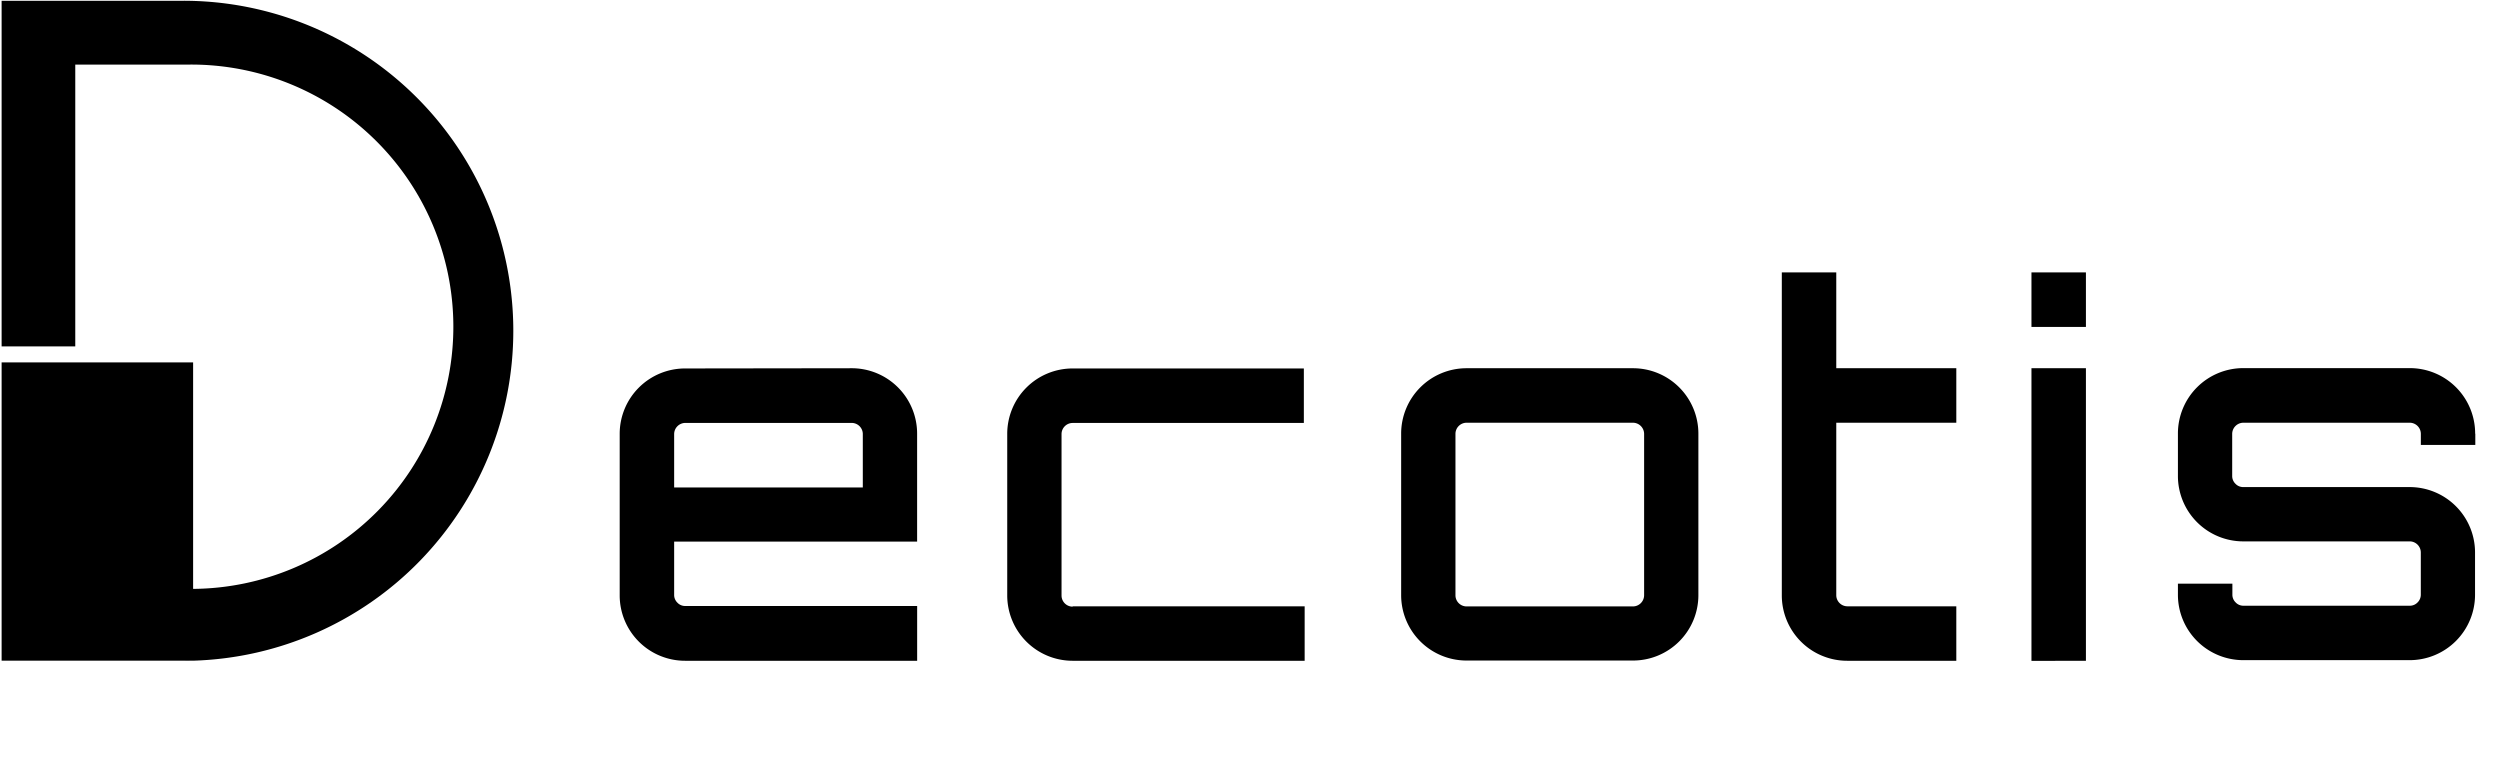
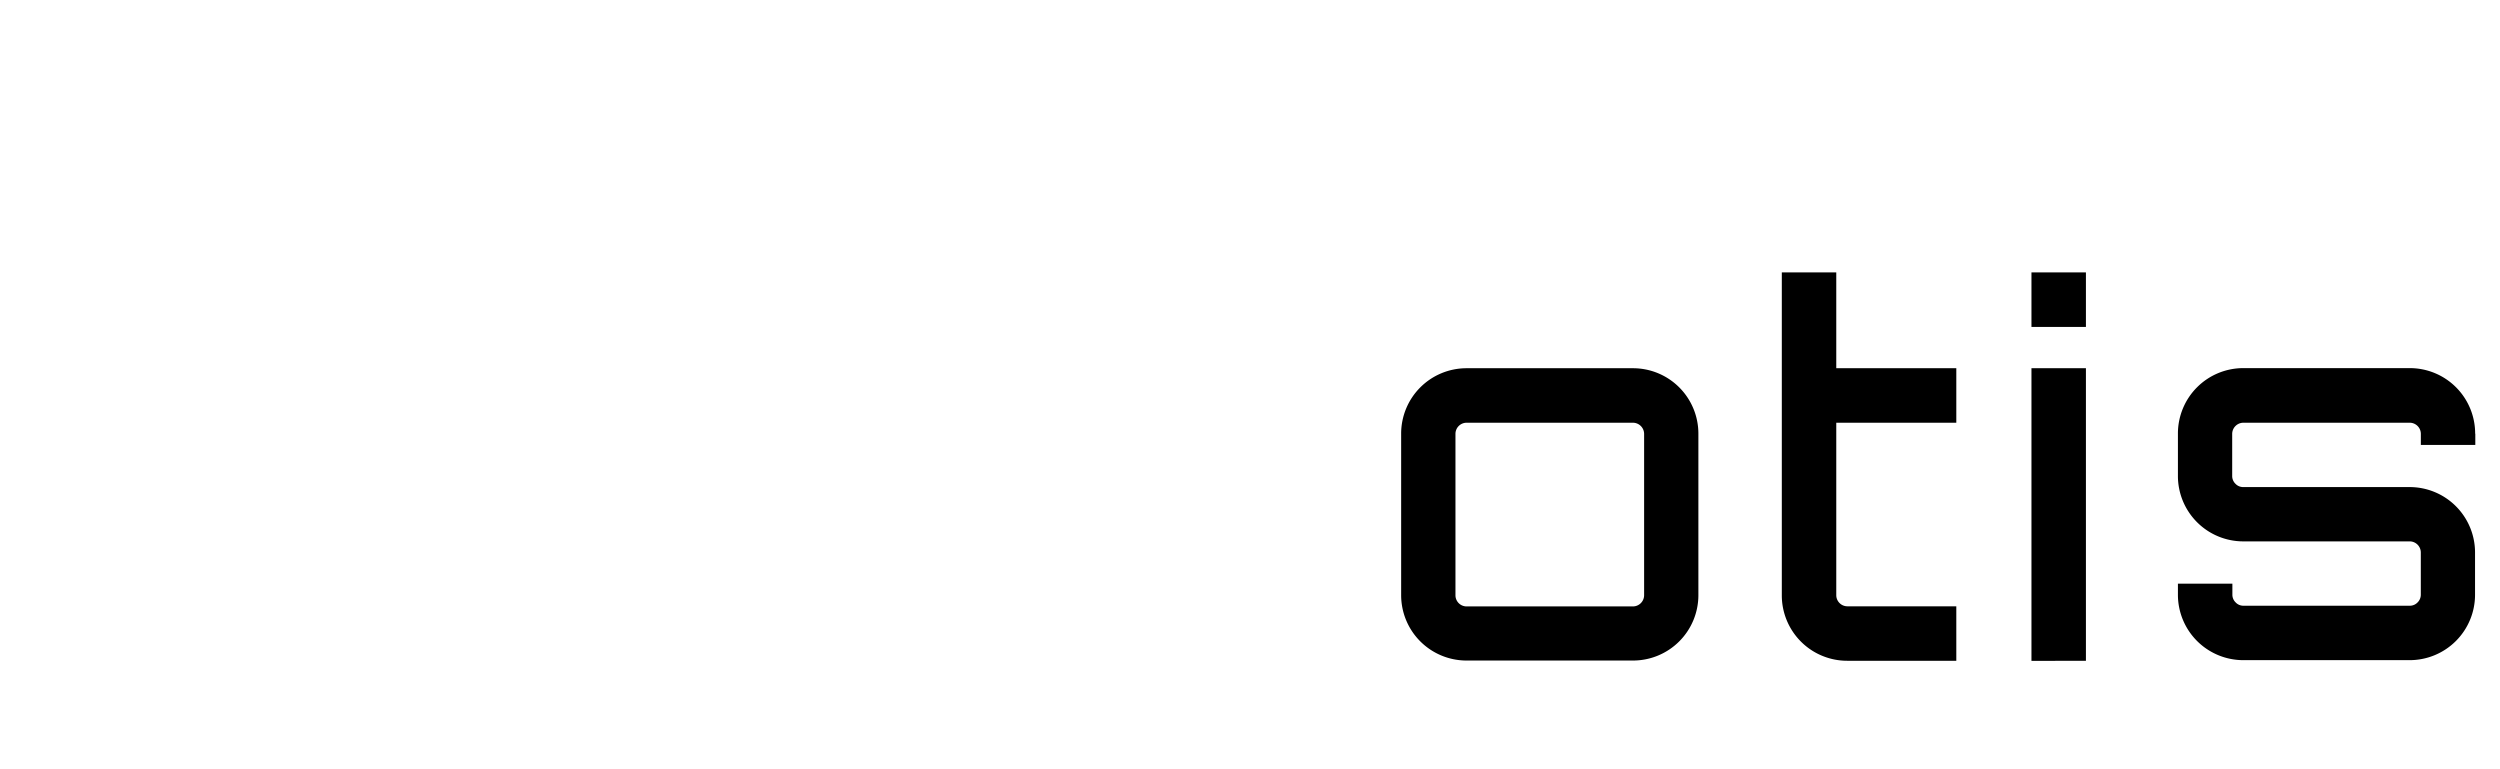
<svg xmlns="http://www.w3.org/2000/svg" id="Layer_1" data-name="Layer 1" viewBox="178 414 650 200" width="100%" height="100%" preserveAspectRatio="xMidYMid meet">
  <defs>
    <style>
      .cls-1 {
        fill: #000;
      }

      .cls-2 {
        fill: #000;
      }
    </style>
  </defs>
-   <path class="cls-1" d="M228,585.68v0h-2.55C226.28,585.72,227.13,585.71,228,585.68Z" />
-   <path class="cls-2" d="M399.45,509.74a17,17,0,0,1,17,17v28.07H353.28v13.9a2.78,2.78,0,0,0,.86,2,2.74,2.74,0,0,0,2,.85h60.32V585.8H356.17a17,17,0,0,1-17.05-17v-42a17,17,0,0,1,17.05-17Zm-46.17,31h49.05v-13.9a2.9,2.9,0,0,0-2.88-2.88H356.17a2.92,2.92,0,0,0-2.89,2.88Z" />
-   <path class="cls-2" d="M456.88,571.64h60.33V585.8H456.88a17,17,0,0,1-17-17v-42a17,17,0,0,1,17-17H517v14.17H456.88a2.9,2.9,0,0,0-2.88,2.88v42a2.9,2.9,0,0,0,2.88,2.88Z" />
  <path class="cls-2" d="M559.3,509.74h43.28a17,17,0,0,1,17,17v42a17,17,0,0,1-17,17H559.3a17,17,0,0,1-17-17v-42a17,17,0,0,1,17-17Zm43.28,14.17H559.3a2.9,2.9,0,0,0-2.88,2.88v42a2.9,2.9,0,0,0,2.88,2.88h43.28a2.92,2.92,0,0,0,2.89-2.88v-42a2.92,2.92,0,0,0-2.89-2.88Z" />
  <path class="cls-2" d="M686.64,523.91H655.43v44.85a2.9,2.9,0,0,0,2.89,2.88h28.32V585.8H658.32a17,17,0,0,1-17.05-17V484.83h14.16v24.91h31.21Z" />
  <path class="cls-2" d="M706.18,484.83h14.16V499H706.18Zm0,101V509.74h14.16V585.8Z" />
  <path class="cls-2" d="M821.58,526.79v2.89H807.42v-2.89a2.9,2.9,0,0,0-2.88-2.88H761.26a2.92,2.92,0,0,0-2.89,2.88v11a2.78,2.78,0,0,0,.86,2,2.74,2.74,0,0,0,2,.85h43.28a17,17,0,0,1,17,17v11a17,17,0,0,1-17,17H761.26a17,17,0,0,1-17-17v-2.89h14.16v2.89a2.78,2.78,0,0,0,.86,2,2.74,2.74,0,0,0,2,.85h43.28a2.77,2.77,0,0,0,2-.85,2.81,2.81,0,0,0,.85-2v-11a2.9,2.9,0,0,0-2.88-2.88H761.26a17,17,0,0,1-17-17.05v-11a17,17,0,0,1,17-17h43.28a17,17,0,0,1,17,17Z" />
-   <path class="cls-2" d="M311.46,500a85.81,85.81,0,0,1-83.25,85.78l-2.55,0H178.42V508.23h49.79v58.88a68.16,68.16,0,0,0-1-136.32H197.57v73.27H178.42V414.2h47.24A85.79,85.79,0,0,1,311.46,500Z" />
</svg>